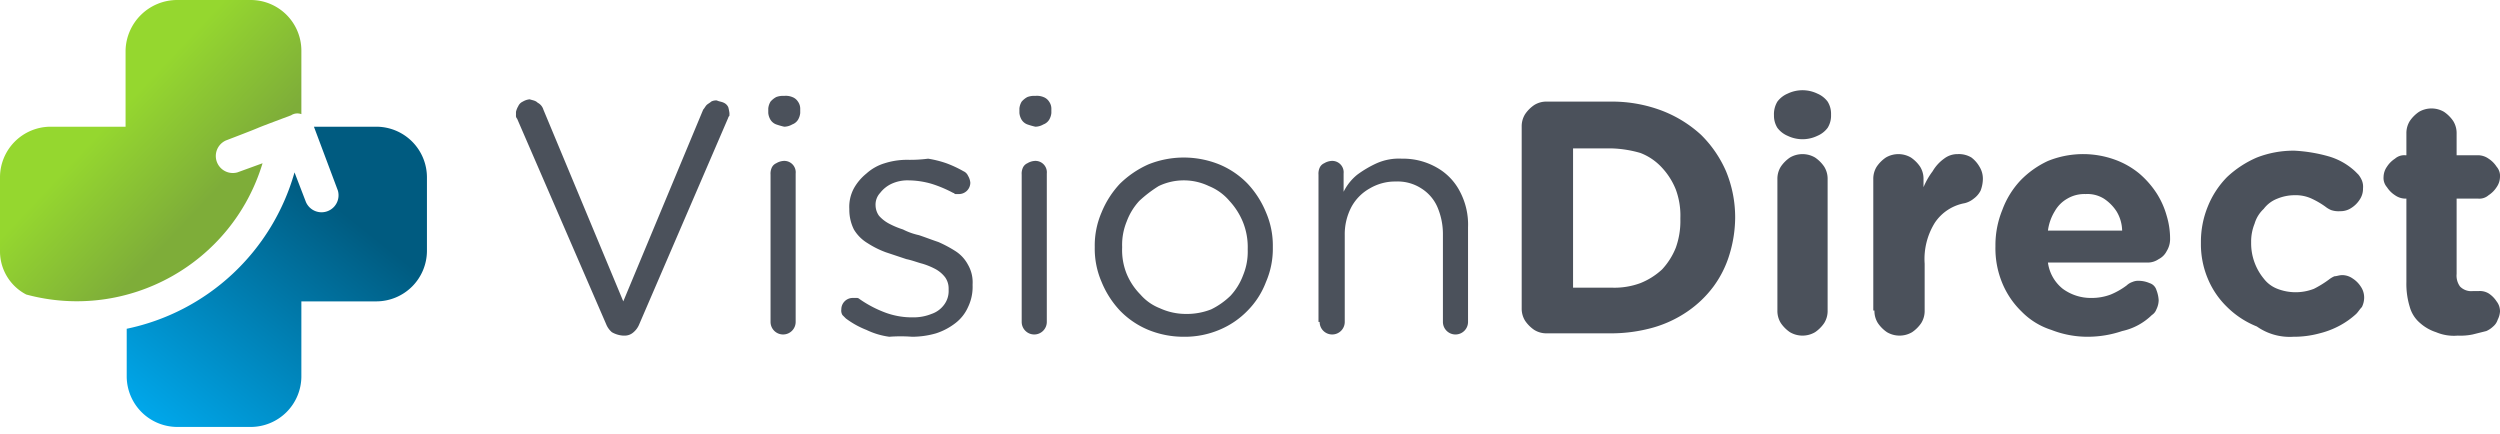
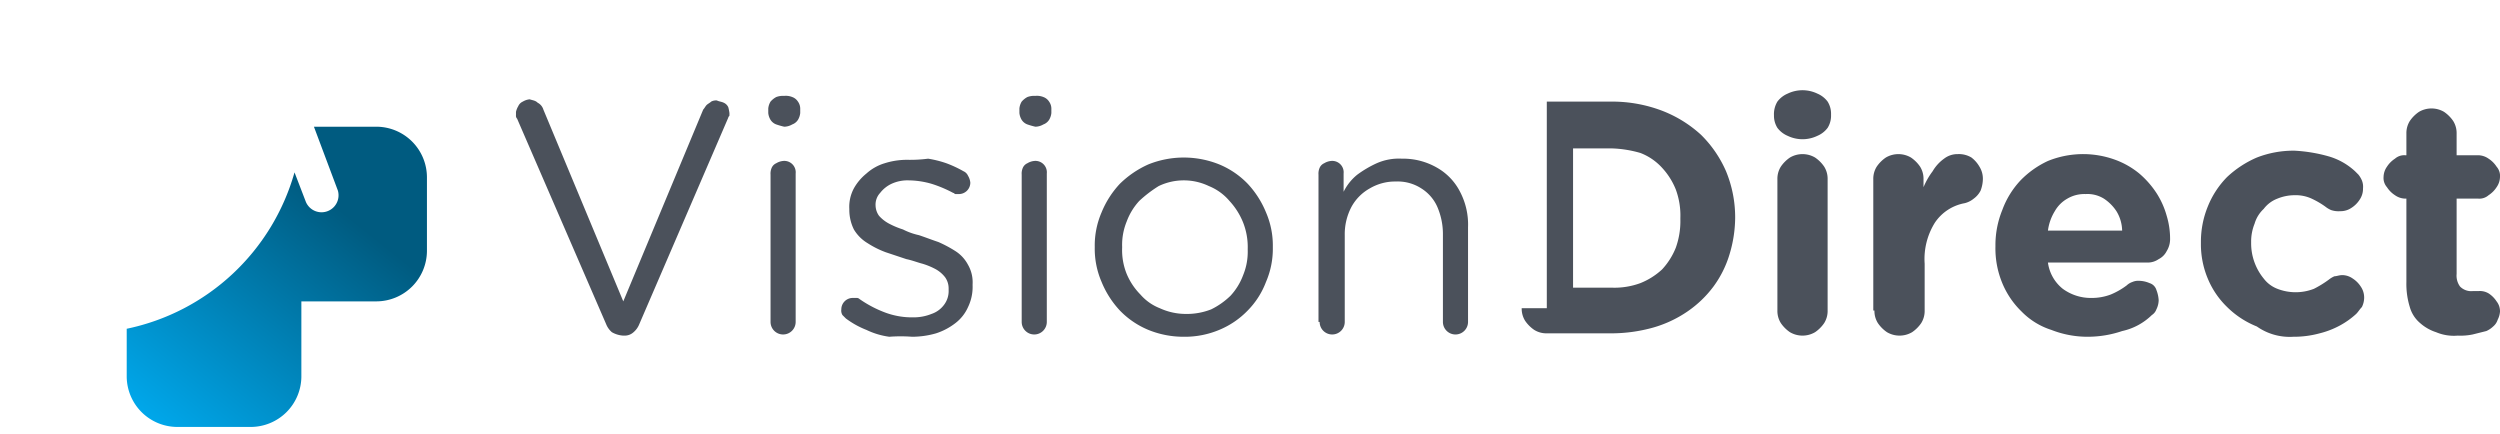
<svg xmlns="http://www.w3.org/2000/svg" width="219" height="38" viewBox="0 0 219 38">
  <defs>
    <linearGradient id="a" x1="8.593%" x2="72.624%" y1="109.087%" y2="28.935%">
      <stop offset="0%" stop-color="#00AEF4" />
      <stop offset="100%" stop-color="#005B80" />
    </linearGradient>
    <linearGradient id="b" x1="30.833%" x2="65.53%" y1="30.822%" y2="65.505%">
      <stop offset="18%" stop-color="#95D72F" />
      <stop offset="100%" stop-color="#7EAD39" />
    </linearGradient>
  </defs>
  <g fill="none" fill-rule="nonzero">
-     <path fill="#4B515B" d="M54.6 29.4h.1c.295.007.582-.1.8-.3.221-.19.393-.43.5-.7l7.8-18.1c0-.1.1-.1.1-.2v-.2a4.33 4.33 0 0 0-.1-.5.78.78 0 0 0-.4-.4c-.2-.1-.4-.1-.6-.2a.9.9 0 0 0-.5.1c-.1.1-.3.2-.4.3-.1.1-.2.3-.3.4l-7 16.8-7-16.8a1 1 0 0 0-.5-.6c-.2-.2-.4-.2-.7-.3a1.42 1.42 0 0 0-.6.2.78.78 0 0 0-.4.4 1.69 1.69 0 0 0-.2.5v.3a.37.37 0 0 0 .1.3l7.8 18c.107.27.279.51.5.7.305.177.648.28 1 .3zM67.5 28.2a1.1 1.1 0 0 0 2.2 0v-13a1 1 0 0 0-1.1-1.1 1.42 1.42 0 0 0-.6.2.78.78 0 0 0-.4.4 1.27 1.27 0 0 0-.1.6v12.9zm-.2-18.3c.02.212.09.418.2.6a1 1 0 0 0 .5.4c.23.08.463.147.7.2a1.45 1.45 0 0 0 .7-.2 1 1 0 0 0 .5-.4c.11-.182.18-.388.2-.6v-.4a1.07 1.07 0 0 0-.2-.6 1 1 0 0 0-.5-.4 1.48 1.48 0 0 0-.7-.1 1.7 1.7 0 0 0-.7.1 1.76 1.76 0 0 0-.5.4 1.42 1.42 0 0 0-.2.6v.4zM79.9 29.5a7.61 7.61 0 0 0 2.1-.3 5.56 5.56 0 0 0 1.7-.9 3.6 3.6 0 0 0 1.1-1.4 4.06 4.06 0 0 0 .4-1.9v-.1a3.06 3.06 0 0 0-.4-1.7 3.18 3.18 0 0 0-1.1-1.2 10.93 10.93 0 0 0-1.5-.8c-.6-.2-1.1-.4-1.7-.6a5.78 5.78 0 0 1-1.4-.5 7.26 7.26 0 0 1-1.2-.5 3.11 3.11 0 0 1-.9-.7 1.61 1.61 0 0 1-.3-.9 1.5 1.5 0 0 1 .4-1.1 2.72 2.72 0 0 1 1-.8 3.34 3.34 0 0 1 1.5-.3 7.47 7.47 0 0 1 2 .3 10.84 10.84 0 0 1 1.9.8c.1 0 .1.1.2.1h.3a1 1 0 0 0 1-1 1.42 1.42 0 0 0-.2-.6.78.78 0 0 0-.4-.4 10.09 10.09 0 0 0-1.5-.7 9.36 9.36 0 0 0-1.6-.4 12.13 12.13 0 0 1-1.8.1 6.45 6.45 0 0 0-2 .3 4.17 4.17 0 0 0-1.6.9c-.446.36-.82.8-1.1 1.3a3.42 3.42 0 0 0-.4 1.8v.1a3.87 3.87 0 0 0 .4 1.7 3.45 3.45 0 0 0 1.2 1.2 8 8 0 0 0 1.6.8l1.8.6c.5.1 1 .3 1.4.4a6.12 6.12 0 0 1 1.2.5 2.7 2.7 0 0 1 .8.7c.203.293.308.643.3 1v.1a2 2 0 0 1-.4 1.3 2.26 2.26 0 0 1-1.1.8 4.15 4.15 0 0 1-1.6.3 6.72 6.72 0 0 1-2.4-.4 10.08 10.08 0 0 1-2.3-1.2.37.37 0 0 0-.3-.1h-.3a1 1 0 0 0-1 1 .75.75 0 0 0 .1.5l.3.3a7.68 7.68 0 0 0 1.8 1 6.64 6.64 0 0 0 2 .6 13.33 13.33 0 0 1 2 0zM89.5 28.2a1.1 1.1 0 0 0 2.2 0v-13a1 1 0 0 0-1.1-1.1 1.42 1.42 0 0 0-.6.2.78.78 0 0 0-.4.4 1.27 1.27 0 0 0-.1.6v12.9zm-.2-18.3c.02.212.09.418.2.6a1 1 0 0 0 .5.4c.23.08.463.147.7.2a1.45 1.45 0 0 0 .7-.2 1 1 0 0 0 .5-.4c.11-.182.18-.388.2-.6v-.4a1.07 1.07 0 0 0-.2-.6 1 1 0 0 0-.5-.4 1.48 1.48 0 0 0-.7-.1 1.7 1.7 0 0 0-.7.1 1.76 1.76 0 0 0-.5.4 1.42 1.42 0 0 0-.2.6v.4zM103.8 27.5a5.45 5.45 0 0 1-2.2-.5 4.34 4.34 0 0 1-1.7-1.2 5.67 5.67 0 0 1-1.2-1.8 5.56 5.56 0 0 1-.4-2.3v-.1a5.38 5.38 0 0 1 .4-2.2 5.44 5.44 0 0 1 1.1-1.8 10.92 10.92 0 0 1 1.7-1.3 5.09 5.09 0 0 1 4.4 0 4.63 4.63 0 0 1 1.8 1.3 6.15 6.15 0 0 1 1.2 1.9 5.87 5.87 0 0 1 .4 2.3v.1a5.38 5.38 0 0 1-.4 2.2 5.44 5.44 0 0 1-1.1 1.8 6.57 6.57 0 0 1-1.7 1.2 5.87 5.87 0 0 1-2.3.4zm-.1 2a7.79 7.79 0 0 0 3.1-.6 7.39 7.39 0 0 0 2.5-1.7 7.16 7.16 0 0 0 1.6-2.5 7.31 7.31 0 0 0 .6-3v-.1a7.31 7.31 0 0 0-.6-3 8.21 8.21 0 0 0-1.6-2.5 7.39 7.39 0 0 0-2.5-1.7 8.31 8.31 0 0 0-6.2 0 8.52 8.52 0 0 0-2.5 1.7 8.21 8.21 0 0 0-1.6 2.5 7.31 7.31 0 0 0-.6 3v.1a7.31 7.31 0 0 0 .6 3 8.21 8.21 0 0 0 1.6 2.5 7.39 7.39 0 0 0 2.5 1.7 8.15 8.15 0 0 0 3.1.6zM115.6 28.2a1.1 1.1 0 0 0 2.2 0v-7.6a5.14 5.14 0 0 1 .6-2.5 4.1 4.1 0 0 1 1.6-1.6 4.38 4.38 0 0 1 2.3-.6 3.8 3.8 0 0 1 2.2.6 3.64 3.64 0 0 1 1.4 1.6 6 6 0 0 1 .5 2.4v7.7a1.1 1.1 0 0 0 2.2 0v-8.3a6.17 6.17 0 0 0-.7-3.1 5.06 5.06 0 0 0-2-2.1 5.94 5.94 0 0 0-3.1-.8 4.81 4.81 0 0 0-2.2.4 9.5 9.5 0 0 0-1.7 1 4.43 4.43 0 0 0-1.2 1.5v-1.6a1 1 0 0 0-1.1-1.1 1.42 1.42 0 0 0-.6.2.78.78 0 0 0-.4.4 1.27 1.27 0 0 0-.1.6v12.9h.1zM137.8 25.2V13h3.4a10.05 10.05 0 0 1 2.5.4 5 5 0 0 1 1.9 1.3 6.15 6.15 0 0 1 1.2 1.9c.294.8.43 1.649.4 2.5v.1a6.9 6.9 0 0 1-.4 2.5 6.15 6.15 0 0 1-1.2 1.9 6.15 6.15 0 0 1-1.9 1.2 6.57 6.57 0 0 1-2.5.4h-3.4zm-4.5 1.8a2 2 0 0 0 .3 1.1 3 3 0 0 0 .8.8 2 2 0 0 0 1.1.3h5.7a13.61 13.61 0 0 0 3.6-.5 10.32 10.32 0 0 0 3-1.4 9.58 9.58 0 0 0 2.3-2.2 9.2 9.2 0 0 0 1.4-2.8 11.27 11.27 0 0 0 .5-3.2V19a10.57 10.57 0 0 0-.8-4 10.16 10.16 0 0 0-2.2-3.2 10.78 10.78 0 0 0-3.4-2.1 12.31 12.31 0 0 0-4.4-.8h-5.7a2 2 0 0 0-1.1.3 3 3 0 0 0-.8.8 2 2 0 0 0-.3 1.1V27zM155.7 27.2a2 2 0 0 0 .3 1.1 3 3 0 0 0 .8.8c.679.4 1.521.4 2.2 0a3 3 0 0 0 .8-.8 2 2 0 0 0 .3-1.1V15.7a2 2 0 0 0-.3-1.1 3 3 0 0 0-.8-.8 2.17 2.17 0 0 0-2.2 0 3 3 0 0 0-.8.8 2 2 0 0 0-.3 1.1v11.5zm-.3-17.1a2 2 0 0 0 .3 1.1c.233.309.543.55.9.7a3 3 0 0 0 2.6 0 2.18 2.18 0 0 0 .9-.7 2 2 0 0 0 .3-1.1V10a2 2 0 0 0-.3-1.1 2.18 2.18 0 0 0-.9-.7 3 3 0 0 0-2.6 0 2.18 2.18 0 0 0-.9.7 2.13 2.13 0 0 0-.3 1.2zM164.2 27.2a2 2 0 0 0 .3 1.1 3 3 0 0 0 .8.8c.679.4 1.521.4 2.2 0a3 3 0 0 0 .8-.8 2 2 0 0 0 .3-1.1v-4.1a6 6 0 0 1 .9-3.6 4 4 0 0 1 2.6-1.7 2 2 0 0 0 .8-.4 2 2 0 0 0 .6-.7 3 3 0 0 0 .2-1 2 2 0 0 0-.3-1.1 2.7 2.7 0 0 0-.7-.8 2.13 2.13 0 0 0-1.2-.3 1.92 1.92 0 0 0-1.2.4 3.57 3.57 0 0 0-1 1.1 6.38 6.38 0 0 0-.8 1.4v-.7a2 2 0 0 0-.3-1.1 3 3 0 0 0-.8-.8 2.17 2.17 0 0 0-2.2 0 3 3 0 0 0-.8.8 2 2 0 0 0-.3 1.1v11.5h.1zM188.5 27.6a1 1 0 0 0 .4-.5 1.88 1.88 0 0 0 .2-.8 2.92 2.92 0 0 0-.2-.9.9.9 0 0 0-.6-.6 2.39 2.39 0 0 0-.9-.2 1.27 1.27 0 0 0-.6.1 1.33 1.33 0 0 0-.5.3 6.38 6.38 0 0 1-1.4.8 4.67 4.67 0 0 1-1.7.3 4.15 4.15 0 0 1-2.5-.8 3.53 3.53 0 0 1-1.3-2.3h8.7a1.69 1.69 0 0 0 1-.3 1.58 1.58 0 0 0 .7-.7 2 2 0 0 0 .3-1.1 6.93 6.93 0 0 0-.3-2 7.22 7.22 0 0 0-.9-2 8 8 0 0 0-1.5-1.7 7.19 7.19 0 0 0-2.1-1.2 8.2 8.2 0 0 0-5.9.1 8.07 8.07 0 0 0-2.4 1.7 7.6 7.6 0 0 0-1.6 2.6 8.15 8.15 0 0 0-.6 3.1v.1a7.94 7.94 0 0 0 .6 3.2 7.39 7.39 0 0 0 1.7 2.5 6.33 6.33 0 0 0 2.6 1.6 8.66 8.66 0 0 0 3.2.6 9.43 9.43 0 0 0 3-.5 5.35 5.35 0 0 0 2.6-1.4zm-9.1-7.4a4.28 4.28 0 0 1 .6-1.7c.26-.46.64-.84 1.1-1.1a2.93 2.93 0 0 1 1.6-.4 2.73 2.73 0 0 1 1.6.4 3.84 3.84 0 0 1 1.1 1.1 3.37 3.37 0 0 1 .5 1.7h-6.5zM200.9 29.5a8.52 8.52 0 0 0 2.3-.3 7.51 7.51 0 0 0 1.8-.7 7.1 7.1 0 0 0 1.4-1c.2-.2.3-.4.5-.6a1.88 1.88 0 0 0 .2-.8 1.69 1.69 0 0 0-.3-1 2.34 2.34 0 0 0-.7-.7 1.61 1.61 0 0 0-.9-.3c-.3 0-.5.1-.7.1a2.19 2.19 0 0 0-.5.3 9.13 9.13 0 0 1-1.3.8c-1.03.4-2.17.4-3.2 0a2.73 2.73 0 0 1-1.2-.9 4.87 4.87 0 0 1-1.1-3.1v-.1a4.15 4.15 0 0 1 .3-1.6 2.87 2.87 0 0 1 .8-1.3 2.73 2.73 0 0 1 1.2-.9 4 4 0 0 1 1.5-.3 3.34 3.34 0 0 1 1.5.3c.42.195.823.43 1.2.7.153.122.32.223.5.3a2 2 0 0 0 .8.1 1.69 1.69 0 0 0 1-.3c.28-.18.52-.42.7-.7a1.69 1.69 0 0 0 .3-1 1.48 1.48 0 0 0-.1-.7 2.19 2.19 0 0 0-.3-.5l-.3-.3a5.76 5.76 0 0 0-2.3-1.3 13.42 13.42 0 0 0-3-.5 8.81 8.81 0 0 0-3.3.6 9 9 0 0 0-2.6 1.7 7.82 7.82 0 0 0-1.7 2.6 8.15 8.15 0 0 0-.6 3.1v.1a7.79 7.79 0 0 0 .6 3.1 7.39 7.39 0 0 0 1.7 2.5 7.82 7.82 0 0 0 2.6 1.7 5 5 0 0 0 3.2.9zM215.3 29.4a5.28 5.28 0 0 0 1.3-.1l1.2-.3a2.09 2.09 0 0 0 .6-.4 1.27 1.27 0 0 0 .4-.6 1.85 1.85 0 0 0 .2-.7 1.4 1.4 0 0 0-.3-.9 2.34 2.34 0 0 0-.7-.7 1.49 1.49 0 0 0-.9-.2h-.5a1.37 1.37 0 0 1-1.1-.4 1.61 1.61 0 0 1-.3-1.1v-6.6h1.9a1.22 1.22 0 0 0 .9-.3c.28-.18.52-.42.7-.7a1.61 1.61 0 0 0 .3-.9 1.22 1.22 0 0 0-.3-.9 2.34 2.34 0 0 0-.7-.7 1.61 1.61 0 0 0-.9-.3h-1.9v-1.9a2 2 0 0 0-.3-1.1 3 3 0 0 0-.8-.8 2.17 2.17 0 0 0-2.2 0 3 3 0 0 0-.8.8 2 2 0 0 0-.3 1.1v1.9h-.1a1.22 1.22 0 0 0-.9.3c-.28.18-.52.42-.7.7a1.61 1.61 0 0 0-.3.9 1.22 1.22 0 0 0 .3.9c.18.28.42.52.7.7.263.188.577.293.9.3h.1v7.3a6.87 6.87 0 0 0 .3 2.2 2.84 2.84 0 0 0 .9 1.4c.406.36.883.633 1.4.8a4 4 0 0 0 1.9.3z" />
+     <path fill="#4B515B" d="M54.6 29.4h.1c.295.007.582-.1.8-.3.221-.19.393-.43.5-.7l7.8-18.1c0-.1.1-.1.1-.2v-.2a4.33 4.33 0 0 0-.1-.5.78.78 0 0 0-.4-.4c-.2-.1-.4-.1-.6-.2a.9.9 0 0 0-.5.1c-.1.1-.3.2-.4.3-.1.1-.2.3-.3.4l-7 16.8-7-16.8a1 1 0 0 0-.5-.6c-.2-.2-.4-.2-.7-.3a1.42 1.42 0 0 0-.6.2.78.78 0 0 0-.4.4 1.69 1.69 0 0 0-.2.5v.3a.37.37 0 0 0 .1.3l7.8 18c.107.27.279.51.5.7.305.177.648.28 1 .3zM67.5 28.2a1.1 1.1 0 0 0 2.2 0v-13a1 1 0 0 0-1.1-1.1 1.42 1.42 0 0 0-.6.2.78.78 0 0 0-.4.4 1.27 1.27 0 0 0-.1.6v12.9zm-.2-18.3c.02.212.09.418.2.6a1 1 0 0 0 .5.4c.23.08.463.147.7.2a1.45 1.45 0 0 0 .7-.2 1 1 0 0 0 .5-.4c.11-.182.18-.388.2-.6v-.4a1.07 1.07 0 0 0-.2-.6 1 1 0 0 0-.5-.4 1.48 1.48 0 0 0-.7-.1 1.7 1.7 0 0 0-.7.1 1.76 1.76 0 0 0-.5.4 1.42 1.42 0 0 0-.2.6v.4zM79.9 29.5a7.61 7.61 0 0 0 2.1-.3 5.56 5.56 0 0 0 1.7-.9 3.6 3.6 0 0 0 1.1-1.4 4.06 4.06 0 0 0 .4-1.9v-.1a3.06 3.06 0 0 0-.4-1.7 3.18 3.18 0 0 0-1.1-1.2 10.93 10.93 0 0 0-1.5-.8c-.6-.2-1.1-.4-1.7-.6a5.78 5.78 0 0 1-1.4-.5 7.26 7.26 0 0 1-1.2-.5 3.11 3.11 0 0 1-.9-.7 1.61 1.61 0 0 1-.3-.9 1.5 1.5 0 0 1 .4-1.1 2.72 2.72 0 0 1 1-.8 3.34 3.34 0 0 1 1.5-.3 7.47 7.47 0 0 1 2 .3 10.84 10.84 0 0 1 1.9.8c.1 0 .1.1.2.1h.3a1 1 0 0 0 1-1 1.42 1.42 0 0 0-.2-.6.78.78 0 0 0-.4-.4 10.09 10.09 0 0 0-1.5-.7 9.36 9.36 0 0 0-1.6-.4 12.13 12.13 0 0 1-1.8.1 6.45 6.45 0 0 0-2 .3 4.17 4.17 0 0 0-1.6.9c-.446.36-.82.8-1.1 1.3a3.42 3.42 0 0 0-.4 1.8v.1a3.87 3.87 0 0 0 .4 1.7 3.45 3.45 0 0 0 1.2 1.2 8 8 0 0 0 1.6.8l1.8.6c.5.1 1 .3 1.4.4a6.12 6.12 0 0 1 1.2.5 2.7 2.7 0 0 1 .8.7c.203.293.308.643.3 1v.1a2 2 0 0 1-.4 1.3 2.26 2.26 0 0 1-1.1.8 4.15 4.15 0 0 1-1.6.3 6.72 6.72 0 0 1-2.4-.4 10.08 10.08 0 0 1-2.3-1.2.37.37 0 0 0-.3-.1h-.3a1 1 0 0 0-1 1 .75.75 0 0 0 .1.5l.3.3a7.68 7.68 0 0 0 1.8 1 6.64 6.64 0 0 0 2 .6 13.33 13.33 0 0 1 2 0zM89.5 28.2a1.1 1.1 0 0 0 2.2 0v-13a1 1 0 0 0-1.1-1.1 1.42 1.42 0 0 0-.6.2.78.78 0 0 0-.4.4 1.27 1.27 0 0 0-.1.6v12.9zm-.2-18.3c.02.212.09.418.2.6a1 1 0 0 0 .5.4c.23.08.463.147.7.2a1.45 1.45 0 0 0 .7-.2 1 1 0 0 0 .5-.4c.11-.182.18-.388.2-.6v-.4a1.07 1.07 0 0 0-.2-.6 1 1 0 0 0-.5-.4 1.48 1.48 0 0 0-.7-.1 1.7 1.7 0 0 0-.7.1 1.76 1.76 0 0 0-.5.4 1.42 1.42 0 0 0-.2.6v.4zM103.8 27.5a5.45 5.45 0 0 1-2.2-.5 4.34 4.34 0 0 1-1.7-1.2 5.67 5.67 0 0 1-1.2-1.8 5.56 5.56 0 0 1-.4-2.3v-.1a5.38 5.38 0 0 1 .4-2.2 5.44 5.44 0 0 1 1.1-1.8 10.92 10.92 0 0 1 1.7-1.3 5.09 5.09 0 0 1 4.4 0 4.63 4.63 0 0 1 1.8 1.3 6.15 6.15 0 0 1 1.2 1.9 5.87 5.87 0 0 1 .4 2.3v.1a5.38 5.38 0 0 1-.4 2.2 5.44 5.44 0 0 1-1.1 1.8 6.57 6.57 0 0 1-1.7 1.2 5.87 5.87 0 0 1-2.3.4zm-.1 2a7.79 7.79 0 0 0 3.1-.6 7.39 7.39 0 0 0 2.5-1.7 7.16 7.16 0 0 0 1.6-2.5 7.31 7.31 0 0 0 .6-3v-.1a7.31 7.31 0 0 0-.6-3 8.21 8.21 0 0 0-1.6-2.5 7.39 7.39 0 0 0-2.5-1.7 8.31 8.31 0 0 0-6.2 0 8.52 8.52 0 0 0-2.5 1.7 8.21 8.21 0 0 0-1.6 2.5 7.31 7.31 0 0 0-.6 3v.1a7.31 7.31 0 0 0 .6 3 8.21 8.21 0 0 0 1.6 2.5 7.39 7.39 0 0 0 2.5 1.7 8.15 8.15 0 0 0 3.1.6zM115.6 28.2a1.1 1.1 0 0 0 2.2 0v-7.6a5.14 5.14 0 0 1 .6-2.5 4.1 4.1 0 0 1 1.6-1.6 4.38 4.38 0 0 1 2.3-.6 3.8 3.8 0 0 1 2.2.6 3.64 3.64 0 0 1 1.4 1.6 6 6 0 0 1 .5 2.4v7.7a1.1 1.1 0 0 0 2.2 0v-8.3a6.17 6.17 0 0 0-.7-3.1 5.06 5.06 0 0 0-2-2.1 5.94 5.94 0 0 0-3.1-.8 4.81 4.81 0 0 0-2.2.4 9.5 9.5 0 0 0-1.7 1 4.43 4.43 0 0 0-1.2 1.5v-1.6a1 1 0 0 0-1.1-1.1 1.42 1.42 0 0 0-.6.2.78.78 0 0 0-.4.4 1.27 1.27 0 0 0-.1.6v12.9h.1zM137.8 25.2V13h3.4a10.05 10.05 0 0 1 2.5.4 5 5 0 0 1 1.9 1.3 6.15 6.15 0 0 1 1.2 1.9c.294.8.43 1.649.4 2.5v.1a6.9 6.9 0 0 1-.4 2.5 6.15 6.15 0 0 1-1.2 1.9 6.15 6.15 0 0 1-1.9 1.2 6.57 6.57 0 0 1-2.5.4h-3.4zm-4.5 1.8a2 2 0 0 0 .3 1.1 3 3 0 0 0 .8.8 2 2 0 0 0 1.1.3h5.7a13.61 13.61 0 0 0 3.6-.5 10.32 10.32 0 0 0 3-1.4 9.58 9.58 0 0 0 2.3-2.2 9.2 9.2 0 0 0 1.4-2.8 11.27 11.27 0 0 0 .5-3.2V19a10.57 10.57 0 0 0-.8-4 10.16 10.16 0 0 0-2.2-3.2 10.78 10.78 0 0 0-3.4-2.1 12.31 12.31 0 0 0-4.4-.8h-5.7V27zM155.7 27.2a2 2 0 0 0 .3 1.1 3 3 0 0 0 .8.8c.679.4 1.521.4 2.2 0a3 3 0 0 0 .8-.8 2 2 0 0 0 .3-1.1V15.7a2 2 0 0 0-.3-1.1 3 3 0 0 0-.8-.8 2.17 2.17 0 0 0-2.2 0 3 3 0 0 0-.8.8 2 2 0 0 0-.3 1.1v11.5zm-.3-17.1a2 2 0 0 0 .3 1.1c.233.309.543.55.9.7a3 3 0 0 0 2.6 0 2.18 2.18 0 0 0 .9-.7 2 2 0 0 0 .3-1.1V10a2 2 0 0 0-.3-1.1 2.18 2.18 0 0 0-.9-.7 3 3 0 0 0-2.6 0 2.18 2.18 0 0 0-.9.7 2.13 2.13 0 0 0-.3 1.2zM164.2 27.2a2 2 0 0 0 .3 1.1 3 3 0 0 0 .8.8c.679.4 1.521.4 2.2 0a3 3 0 0 0 .8-.8 2 2 0 0 0 .3-1.1v-4.1a6 6 0 0 1 .9-3.6 4 4 0 0 1 2.6-1.7 2 2 0 0 0 .8-.4 2 2 0 0 0 .6-.7 3 3 0 0 0 .2-1 2 2 0 0 0-.3-1.1 2.7 2.7 0 0 0-.7-.8 2.13 2.13 0 0 0-1.2-.3 1.92 1.92 0 0 0-1.2.4 3.57 3.57 0 0 0-1 1.1 6.38 6.38 0 0 0-.8 1.4v-.7a2 2 0 0 0-.3-1.1 3 3 0 0 0-.8-.8 2.17 2.17 0 0 0-2.2 0 3 3 0 0 0-.8.8 2 2 0 0 0-.3 1.1v11.5h.1zM188.5 27.6a1 1 0 0 0 .4-.5 1.88 1.88 0 0 0 .2-.8 2.92 2.92 0 0 0-.2-.9.9.9 0 0 0-.6-.6 2.39 2.39 0 0 0-.9-.2 1.27 1.27 0 0 0-.6.1 1.33 1.33 0 0 0-.5.3 6.38 6.38 0 0 1-1.4.8 4.67 4.67 0 0 1-1.7.3 4.15 4.15 0 0 1-2.5-.8 3.53 3.53 0 0 1-1.3-2.3h8.7a1.69 1.69 0 0 0 1-.3 1.58 1.58 0 0 0 .7-.7 2 2 0 0 0 .3-1.1 6.93 6.93 0 0 0-.3-2 7.22 7.22 0 0 0-.9-2 8 8 0 0 0-1.5-1.7 7.19 7.19 0 0 0-2.1-1.2 8.2 8.2 0 0 0-5.9.1 8.07 8.07 0 0 0-2.4 1.7 7.6 7.6 0 0 0-1.6 2.6 8.15 8.15 0 0 0-.6 3.1v.1a7.94 7.94 0 0 0 .6 3.2 7.39 7.39 0 0 0 1.7 2.5 6.33 6.33 0 0 0 2.6 1.6 8.66 8.66 0 0 0 3.2.6 9.43 9.43 0 0 0 3-.5 5.35 5.35 0 0 0 2.6-1.4zm-9.1-7.4a4.28 4.28 0 0 1 .6-1.7c.26-.46.64-.84 1.1-1.1a2.93 2.93 0 0 1 1.6-.4 2.73 2.73 0 0 1 1.6.4 3.84 3.84 0 0 1 1.1 1.1 3.37 3.37 0 0 1 .5 1.7h-6.5zM200.9 29.5a8.52 8.52 0 0 0 2.3-.3 7.51 7.51 0 0 0 1.8-.7 7.1 7.1 0 0 0 1.4-1c.2-.2.3-.4.5-.6a1.88 1.88 0 0 0 .2-.8 1.69 1.69 0 0 0-.3-1 2.34 2.34 0 0 0-.7-.7 1.61 1.61 0 0 0-.9-.3c-.3 0-.5.1-.7.1a2.19 2.19 0 0 0-.5.3 9.13 9.13 0 0 1-1.3.8c-1.03.4-2.17.4-3.2 0a2.73 2.73 0 0 1-1.2-.9 4.87 4.87 0 0 1-1.1-3.1v-.1a4.15 4.15 0 0 1 .3-1.6 2.87 2.87 0 0 1 .8-1.3 2.73 2.73 0 0 1 1.2-.9 4 4 0 0 1 1.5-.3 3.34 3.34 0 0 1 1.5.3c.42.195.823.43 1.2.7.153.122.32.223.5.3a2 2 0 0 0 .8.1 1.69 1.69 0 0 0 1-.3c.28-.18.52-.42.7-.7a1.69 1.69 0 0 0 .3-1 1.48 1.48 0 0 0-.1-.7 2.19 2.19 0 0 0-.3-.5l-.3-.3a5.76 5.76 0 0 0-2.3-1.3 13.42 13.42 0 0 0-3-.5 8.81 8.81 0 0 0-3.3.6 9 9 0 0 0-2.6 1.7 7.82 7.82 0 0 0-1.7 2.6 8.15 8.15 0 0 0-.6 3.1v.1a7.79 7.79 0 0 0 .6 3.1 7.39 7.39 0 0 0 1.7 2.5 7.82 7.82 0 0 0 2.6 1.7 5 5 0 0 0 3.2.9zM215.3 29.4a5.28 5.28 0 0 0 1.3-.1l1.2-.3a2.09 2.09 0 0 0 .6-.4 1.27 1.27 0 0 0 .4-.6 1.85 1.85 0 0 0 .2-.7 1.4 1.4 0 0 0-.3-.9 2.34 2.34 0 0 0-.7-.7 1.49 1.49 0 0 0-.9-.2h-.5a1.37 1.37 0 0 1-1.1-.4 1.61 1.61 0 0 1-.3-1.1v-6.6h1.9a1.22 1.22 0 0 0 .9-.3c.28-.18.52-.42.7-.7a1.61 1.61 0 0 0 .3-.9 1.22 1.22 0 0 0-.3-.9 2.34 2.34 0 0 0-.7-.7 1.61 1.61 0 0 0-.9-.3h-1.9v-1.9a2 2 0 0 0-.3-1.1 3 3 0 0 0-.8-.8 2.17 2.17 0 0 0-2.2 0 3 3 0 0 0-.8.8 2 2 0 0 0-.3 1.1v1.9h-.1a1.22 1.22 0 0 0-.9.3c-.28.18-.52.42-.7.7a1.61 1.61 0 0 0-.3.9 1.22 1.22 0 0 0 .3.9c.18.28.42.52.7.7.263.188.577.293.9.3h.1v7.3a6.87 6.87 0 0 0 .3 2.2 2.84 2.84 0 0 0 .9 1.4c.406.36.883.633 1.4.8a4 4 0 0 0 1.9.3z" />
    <path fill="url(#a)" d="M25.8 15.1l1 2.6a1.49 1.49 0 0 0 2.8-1l-2.1-5.6H33a4.44 4.44 0 0 1 4.4 4.4V22a4.44 4.44 0 0 1-4.4 4.4h-6.6V33a4.44 4.44 0 0 1-4.4 4.4h-6.5a4.44 4.44 0 0 1-4.4-4.4v-4.2a19.38 19.38 0 0 0 14.7-13.7z" />
-     <path fill="url(#b)" d="M15.5 0H22a4.44 4.44 0 0 1 4.4 4.4V10a1 1 0 0 0-.9.1c-4.8 1.8-1 .4-5.7 2.2a1.49 1.49 0 0 0 1 2.8l2.2-.8c-2.657 8.799-11.826 13.893-20.7 11.5A4.26 4.26 0 0 1 0 22v-6.5a4.44 4.44 0 0 1 4.4-4.4H11V4.4A4.53 4.53 0 0 1 15.5 0z" />
  </g>
</svg>